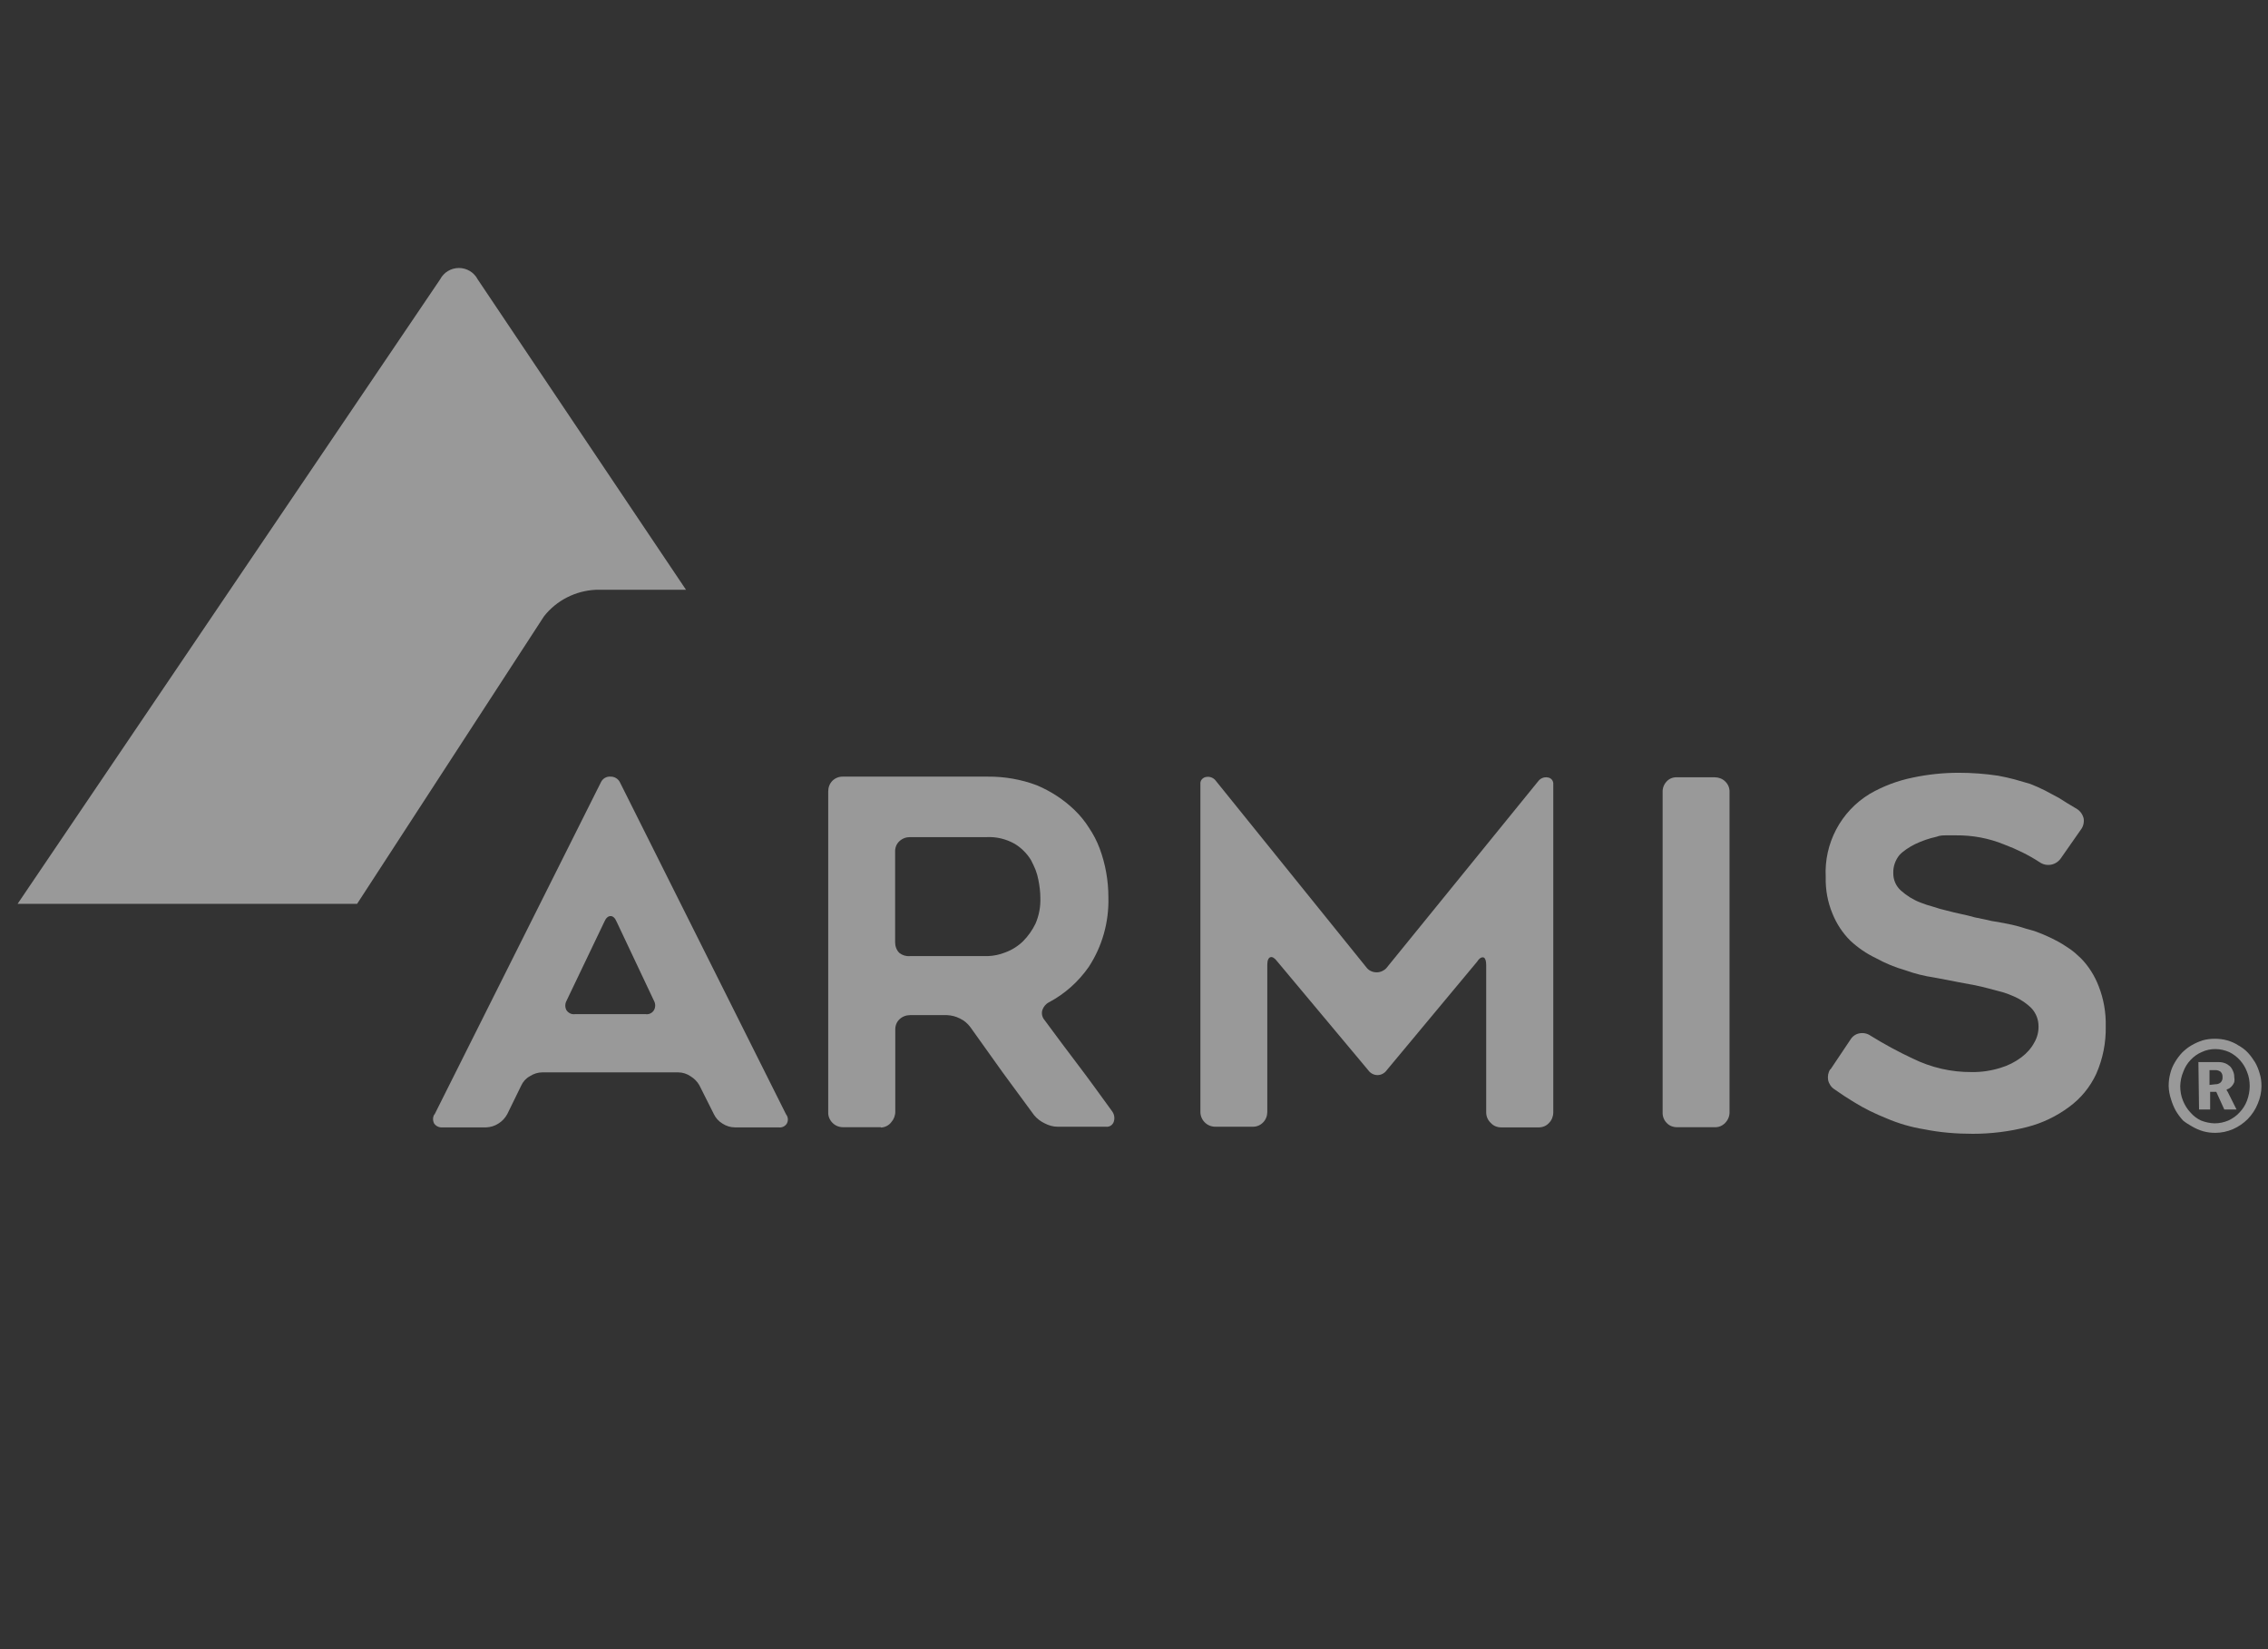
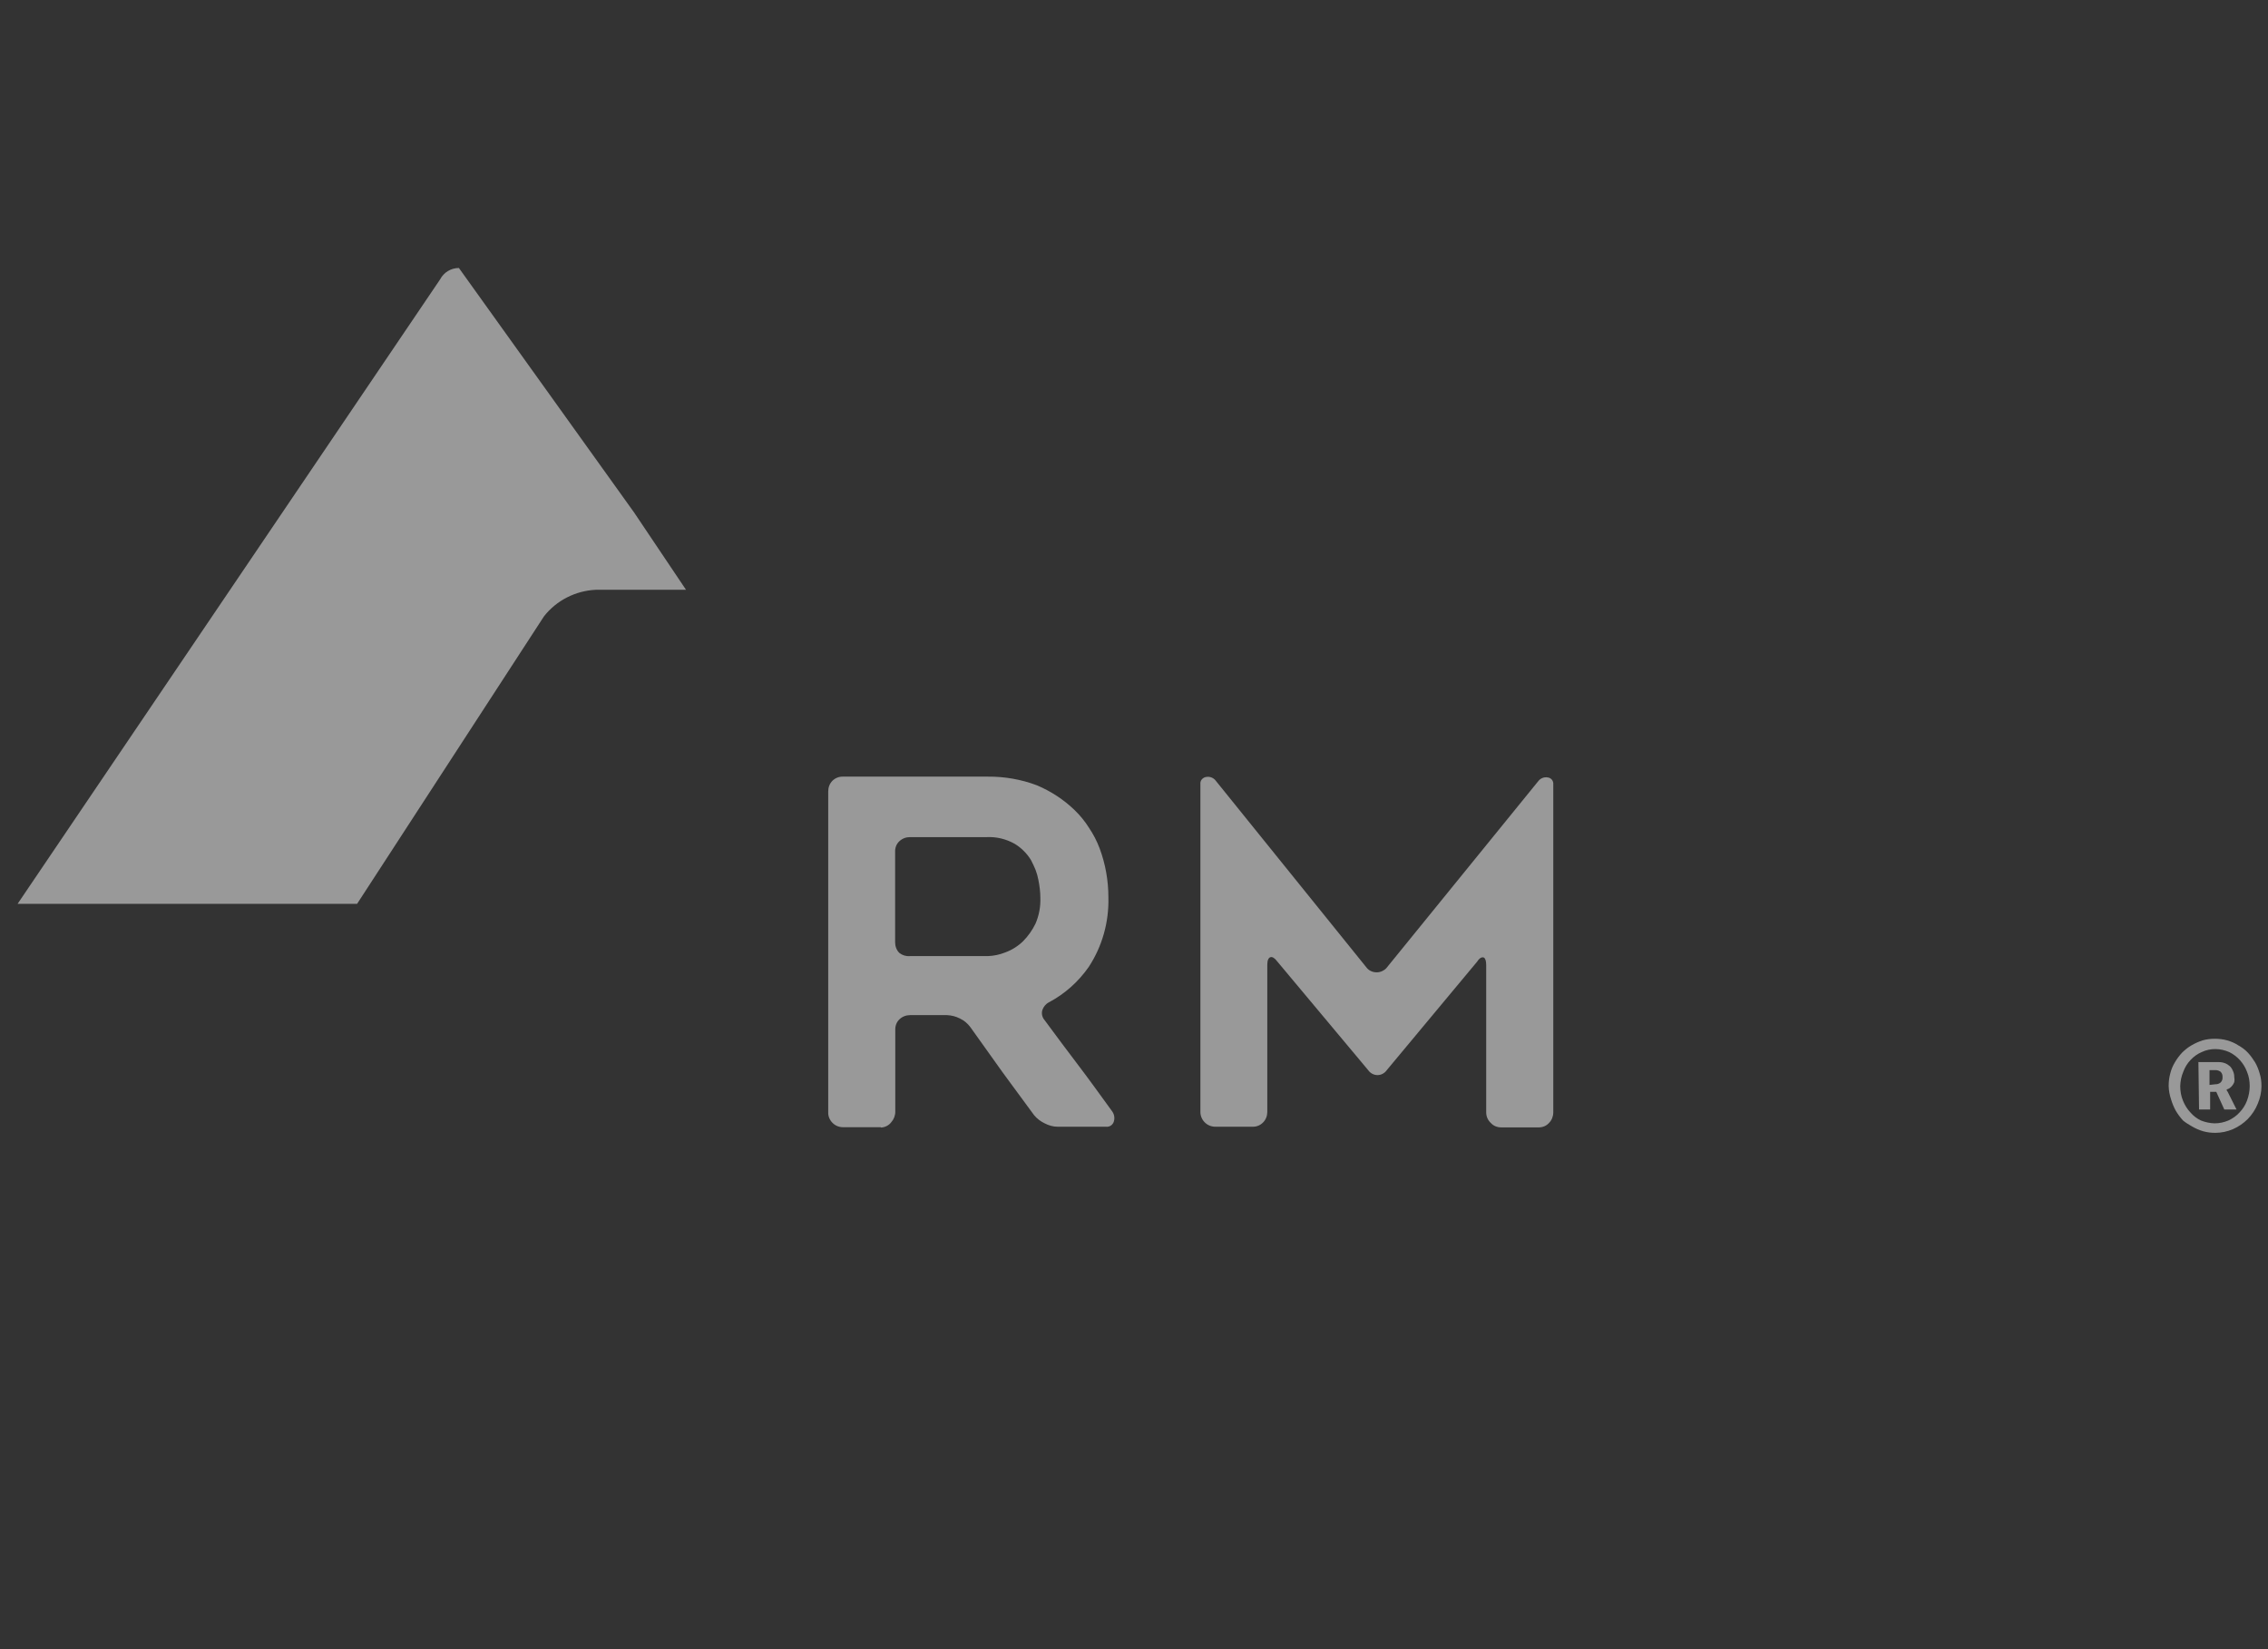
<svg xmlns="http://www.w3.org/2000/svg" width="110" height="80" viewBox="0 0 110 80" fill="none">
  <rect x="0" y="0" width="110" height="80" fill="#333333" stroke="none" />
  <g opacity="0.5">
    <g clip-path="url(#clip0_13291_229929)">
-       <path d="M0.859 43.837L21.345 13.554C21.524 13.211 21.875 13 22.257 13C22.64 13 22.991 13.211 23.17 13.554L30.752 24.857L33.272 28.61H28.896C27.913 28.656 26.992 29.124 26.384 29.897L17.319 43.845H0.859V43.837Z" fill="white" />
-       <path d="M21.079 54.056L29.145 37.947C29.231 37.768 29.41 37.659 29.605 37.674C29.8 37.666 29.98 37.776 30.066 37.947L38.124 54.056C38.225 54.181 38.241 54.36 38.163 54.501C38.077 54.641 37.921 54.712 37.757 54.688H35.643C35.425 54.688 35.214 54.618 35.035 54.501C34.855 54.392 34.707 54.228 34.621 54.041L33.919 52.644C33.818 52.465 33.67 52.317 33.49 52.207C33.319 52.09 33.108 52.02 32.897 52.02H26.298C26.087 52.02 25.877 52.09 25.697 52.207C25.51 52.309 25.362 52.473 25.276 52.668L24.605 54.041C24.504 54.228 24.355 54.392 24.176 54.501C23.997 54.618 23.794 54.68 23.583 54.688H21.461C21.305 54.704 21.149 54.633 21.056 54.501C20.985 54.36 20.985 54.197 21.063 54.064L21.079 54.056ZM27.881 49.196H31.314C31.478 49.22 31.634 49.142 31.719 49.001C31.797 48.861 31.797 48.689 31.719 48.549L29.91 44.718C29.832 44.531 29.73 44.438 29.613 44.438C29.496 44.438 29.387 44.531 29.309 44.718L27.476 48.549C27.398 48.697 27.398 48.869 27.476 49.009C27.569 49.142 27.725 49.22 27.889 49.196H27.881Z" fill="white" />
+       <path d="M0.859 43.837L21.345 13.554C21.524 13.211 21.875 13 22.257 13L30.752 24.857L33.272 28.61H28.896C27.913 28.656 26.992 29.124 26.384 29.897L17.319 43.845H0.859V43.837Z" fill="white" />
      <path d="M42.719 54.68H40.886C40.691 54.68 40.504 54.602 40.371 54.462C40.239 54.329 40.161 54.142 40.169 53.955V38.392C40.169 38.197 40.239 38.01 40.371 37.877C40.504 37.745 40.691 37.667 40.886 37.674H47.907C48.718 37.667 49.53 37.807 50.294 38.096C50.973 38.384 51.597 38.79 52.127 39.305C52.392 39.562 52.627 39.851 52.822 40.163C53.032 40.475 53.204 40.81 53.336 41.161C53.617 41.918 53.758 42.721 53.758 43.533C53.789 44.726 53.461 45.904 52.806 46.903C52.307 47.62 51.644 48.213 50.879 48.619C50.723 48.697 50.606 48.837 50.551 49.009C50.505 49.181 50.551 49.36 50.669 49.493C51.238 50.265 51.784 50.998 52.307 51.685C52.829 52.371 53.36 53.112 53.922 53.885C54.038 54.033 54.078 54.22 54.023 54.4C53.976 54.571 53.812 54.68 53.633 54.657H51.293C51.074 54.657 50.864 54.594 50.669 54.493C50.474 54.4 50.294 54.267 50.154 54.095L49.374 53.034C49.124 52.691 48.859 52.34 48.601 51.981L47.065 49.828C46.932 49.649 46.76 49.501 46.557 49.407C46.362 49.306 46.144 49.251 45.926 49.243H44.139C43.944 49.243 43.765 49.313 43.624 49.446C43.484 49.578 43.414 49.766 43.422 49.961V53.931C43.422 54.119 43.351 54.298 43.227 54.438C43.109 54.594 42.922 54.688 42.727 54.696L42.719 54.68ZM44.131 46.38H47.899C48.196 46.372 48.484 46.31 48.757 46.201C49.077 46.084 49.374 45.897 49.615 45.663C49.865 45.413 50.068 45.124 50.224 44.804C50.395 44.407 50.474 43.977 50.458 43.548C50.458 43.26 50.419 42.971 50.364 42.69C50.333 42.519 50.286 42.355 50.224 42.191C50.154 42.027 50.083 41.871 50.005 41.723C49.81 41.403 49.537 41.13 49.218 40.935C48.804 40.701 48.328 40.584 47.852 40.608H44.131C43.936 40.608 43.757 40.678 43.617 40.81C43.476 40.943 43.406 41.13 43.414 41.325V45.709C43.414 45.904 43.484 46.092 43.617 46.224C43.765 46.341 43.944 46.396 44.131 46.38Z" fill="white" />
      <path d="M75.335 38.048V53.962C75.335 54.149 75.265 54.337 75.132 54.469C75.008 54.61 74.828 54.688 74.641 54.688H72.808C72.613 54.688 72.433 54.617 72.301 54.469C72.16 54.337 72.082 54.157 72.082 53.962V46.809C72.082 46.606 72.036 46.481 71.965 46.45C71.887 46.419 71.77 46.45 71.645 46.645L67.261 51.91C67.16 52.059 66.988 52.152 66.809 52.152C66.63 52.152 66.458 52.059 66.356 51.91L61.933 46.621C61.816 46.465 61.699 46.403 61.614 46.434C61.528 46.458 61.465 46.583 61.465 46.785V53.939C61.465 54.126 61.395 54.313 61.263 54.446C61.13 54.586 60.943 54.664 60.748 54.656H58.938C58.54 54.656 58.22 54.329 58.22 53.939V38.041C58.212 37.955 58.236 37.869 58.29 37.806C58.345 37.744 58.423 37.697 58.509 37.689C58.688 37.658 58.868 37.736 58.969 37.877L66.302 46.965C66.419 47.097 66.591 47.167 66.77 47.167C66.949 47.167 67.121 47.09 67.238 46.965L74.602 37.9C74.711 37.752 74.891 37.682 75.062 37.713C75.226 37.728 75.351 37.877 75.335 38.041V38.048Z" fill="white" />
-       <path d="M83.167 54.68H81.334C81.146 54.68 80.959 54.61 80.834 54.47C80.702 54.337 80.632 54.15 80.639 53.963V38.423C80.632 38.228 80.702 38.049 80.834 37.908C80.959 37.768 81.146 37.698 81.334 37.706H83.167C83.354 37.706 83.541 37.776 83.674 37.908C83.814 38.041 83.892 38.228 83.884 38.423V53.963C83.884 54.15 83.806 54.337 83.674 54.47C83.541 54.61 83.362 54.688 83.167 54.68Z" fill="white" />
-       <path d="M88.783 51.872L89.75 50.429C89.852 50.265 90.008 50.156 90.195 50.125C90.382 50.093 90.57 50.133 90.725 50.242C91.381 50.647 92.067 51.022 92.769 51.349C93.659 51.786 94.634 52.013 95.624 52.005C96.1 52.013 96.568 51.942 97.021 51.802C97.388 51.693 97.731 51.521 98.043 51.287C98.3 51.092 98.519 50.85 98.667 50.569C98.807 50.328 98.877 50.054 98.87 49.782C98.87 49.462 98.753 49.157 98.542 48.923C98.3 48.674 98.004 48.479 97.684 48.338C97.512 48.26 97.325 48.19 97.122 48.128L96.444 47.948C96.21 47.886 95.983 47.831 95.742 47.785L94.985 47.644L94.431 47.535L93.807 47.418C93.331 47.348 92.863 47.231 92.41 47.067C91.919 46.926 91.443 46.731 90.991 46.482C90.531 46.263 90.109 45.975 89.735 45.624C89.36 45.249 89.072 44.804 88.877 44.321C88.643 43.759 88.534 43.159 88.549 42.55C88.463 40.912 89.282 39.359 90.686 38.509C91.334 38.135 92.036 37.87 92.769 37.721C93.503 37.565 94.252 37.487 95 37.487C95.64 37.487 96.272 37.534 96.904 37.628C97.185 37.682 97.45 37.737 97.707 37.807L98.464 38.026C98.706 38.119 98.948 38.228 99.182 38.345L99.853 38.704L100.289 38.977C100.438 39.071 100.594 39.164 100.757 39.258C100.914 39.367 101.023 39.531 101.062 39.718C101.085 39.906 101.038 40.101 100.921 40.249L99.946 41.645C99.712 41.973 99.26 42.059 98.924 41.825C98.386 41.474 97.809 41.193 97.208 40.967C96.467 40.662 95.671 40.514 94.868 40.522H94.415C94.252 40.522 94.088 40.522 93.916 40.592C93.565 40.67 93.222 40.787 92.894 40.943C92.746 41.013 92.606 41.099 92.465 41.193C92.34 41.279 92.223 41.372 92.122 41.481C91.927 41.723 91.818 42.027 91.826 42.34C91.818 42.667 91.95 42.979 92.192 43.198C92.473 43.447 92.793 43.65 93.144 43.783C93.347 43.861 93.549 43.931 93.76 43.985C93.963 44.056 94.189 44.118 94.423 44.173C94.657 44.235 94.883 44.29 95.11 44.337C95.336 44.383 95.554 44.438 95.773 44.5L96.303 44.609C96.506 44.664 96.709 44.703 96.912 44.727L97.582 44.859C97.817 44.914 98.051 44.976 98.277 45.054L98.667 45.163L99.057 45.312C99.236 45.39 99.455 45.483 99.689 45.608C99.907 45.717 100.11 45.842 100.305 45.975C100.422 46.053 100.531 46.131 100.64 46.224L100.929 46.489C101.304 46.872 101.592 47.332 101.787 47.839C102.029 48.455 102.146 49.118 102.13 49.789C102.146 50.577 101.99 51.365 101.67 52.091C101.374 52.73 100.921 53.284 100.352 53.698C99.743 54.15 99.049 54.485 98.308 54.673C97.45 54.891 96.568 55 95.679 55C94.891 55 94.103 54.938 93.331 54.782C92.699 54.681 92.083 54.501 91.498 54.251C91.225 54.142 90.952 54.017 90.694 53.893C90.429 53.76 90.172 53.62 89.922 53.464L89.462 53.175L88.97 52.84C88.814 52.738 88.705 52.574 88.666 52.395C88.635 52.215 88.666 52.028 88.767 51.872H88.783Z" fill="white" />
      <path d="M105.182 52.683C105.182 52.48 105.205 52.27 105.26 52.075C105.306 51.88 105.384 51.7 105.486 51.529C105.587 51.357 105.704 51.201 105.837 51.06C105.97 50.928 106.126 50.803 106.289 50.709C106.461 50.608 106.64 50.53 106.828 50.468C107.023 50.413 107.218 50.39 107.421 50.39C107.623 50.39 107.826 50.413 108.021 50.468C108.208 50.522 108.396 50.6 108.559 50.709C108.731 50.803 108.887 50.92 109.02 51.06C109.152 51.201 109.269 51.365 109.371 51.529C109.472 51.7 109.542 51.887 109.597 52.075C109.659 52.27 109.683 52.48 109.683 52.683C109.683 52.98 109.62 53.268 109.503 53.541C109.394 53.814 109.23 54.064 109.02 54.282C108.809 54.493 108.567 54.657 108.302 54.774C108.029 54.891 107.74 54.953 107.444 54.953C107.241 54.953 107.046 54.93 106.851 54.875C106.664 54.821 106.484 54.742 106.313 54.641C106.157 54.555 106.009 54.462 105.876 54.352C105.743 54.204 105.626 54.048 105.525 53.877C105.431 53.705 105.353 53.518 105.299 53.331C105.228 53.12 105.189 52.909 105.182 52.683ZM105.743 52.683C105.743 52.925 105.782 53.167 105.876 53.393C105.962 53.604 106.079 53.799 106.235 53.962C106.375 54.126 106.547 54.259 106.742 54.352C106.952 54.438 107.179 54.485 107.405 54.493C107.639 54.493 107.865 54.446 108.084 54.352C108.286 54.259 108.474 54.126 108.622 53.962C108.778 53.799 108.903 53.604 108.981 53.393C109.066 53.167 109.113 52.925 109.113 52.683C109.113 52.449 109.074 52.207 108.981 51.989C108.825 51.575 108.52 51.232 108.123 51.037C107.912 50.944 107.678 50.889 107.444 50.889C107.218 50.889 106.991 50.936 106.781 51.037C106.578 51.123 106.399 51.255 106.25 51.412C106.094 51.575 105.97 51.77 105.892 51.989C105.798 52.207 105.751 52.441 105.743 52.683ZM106.601 51.521H107.6C107.701 51.521 107.811 51.536 107.912 51.575C107.998 51.607 108.084 51.661 108.154 51.724C108.216 51.786 108.271 51.872 108.302 51.958C108.349 52.051 108.364 52.153 108.364 52.254C108.38 52.332 108.38 52.418 108.364 52.496C108.341 52.558 108.302 52.613 108.263 52.667C108.224 52.714 108.185 52.753 108.138 52.785C108.099 52.816 108.052 52.831 107.998 52.847V52.894L108.045 52.964L108.474 53.822H107.881L107.491 52.964H107.194V53.822H106.656L106.625 51.529L106.601 51.521ZM107.459 52.597C107.553 52.597 107.639 52.566 107.709 52.504C107.772 52.434 107.803 52.348 107.795 52.254C107.803 52.16 107.772 52.067 107.709 51.997C107.639 51.942 107.553 51.911 107.467 51.911H107.163V52.629L107.452 52.597H107.459Z" fill="white" />
    </g>
  </g>
  <defs>
    <clipPath id="clip0_13291_229929">
      <rect width="108.822" height="42" fill="white" transform="translate(0.859 13)" />
    </clipPath>
  </defs>
</svg>